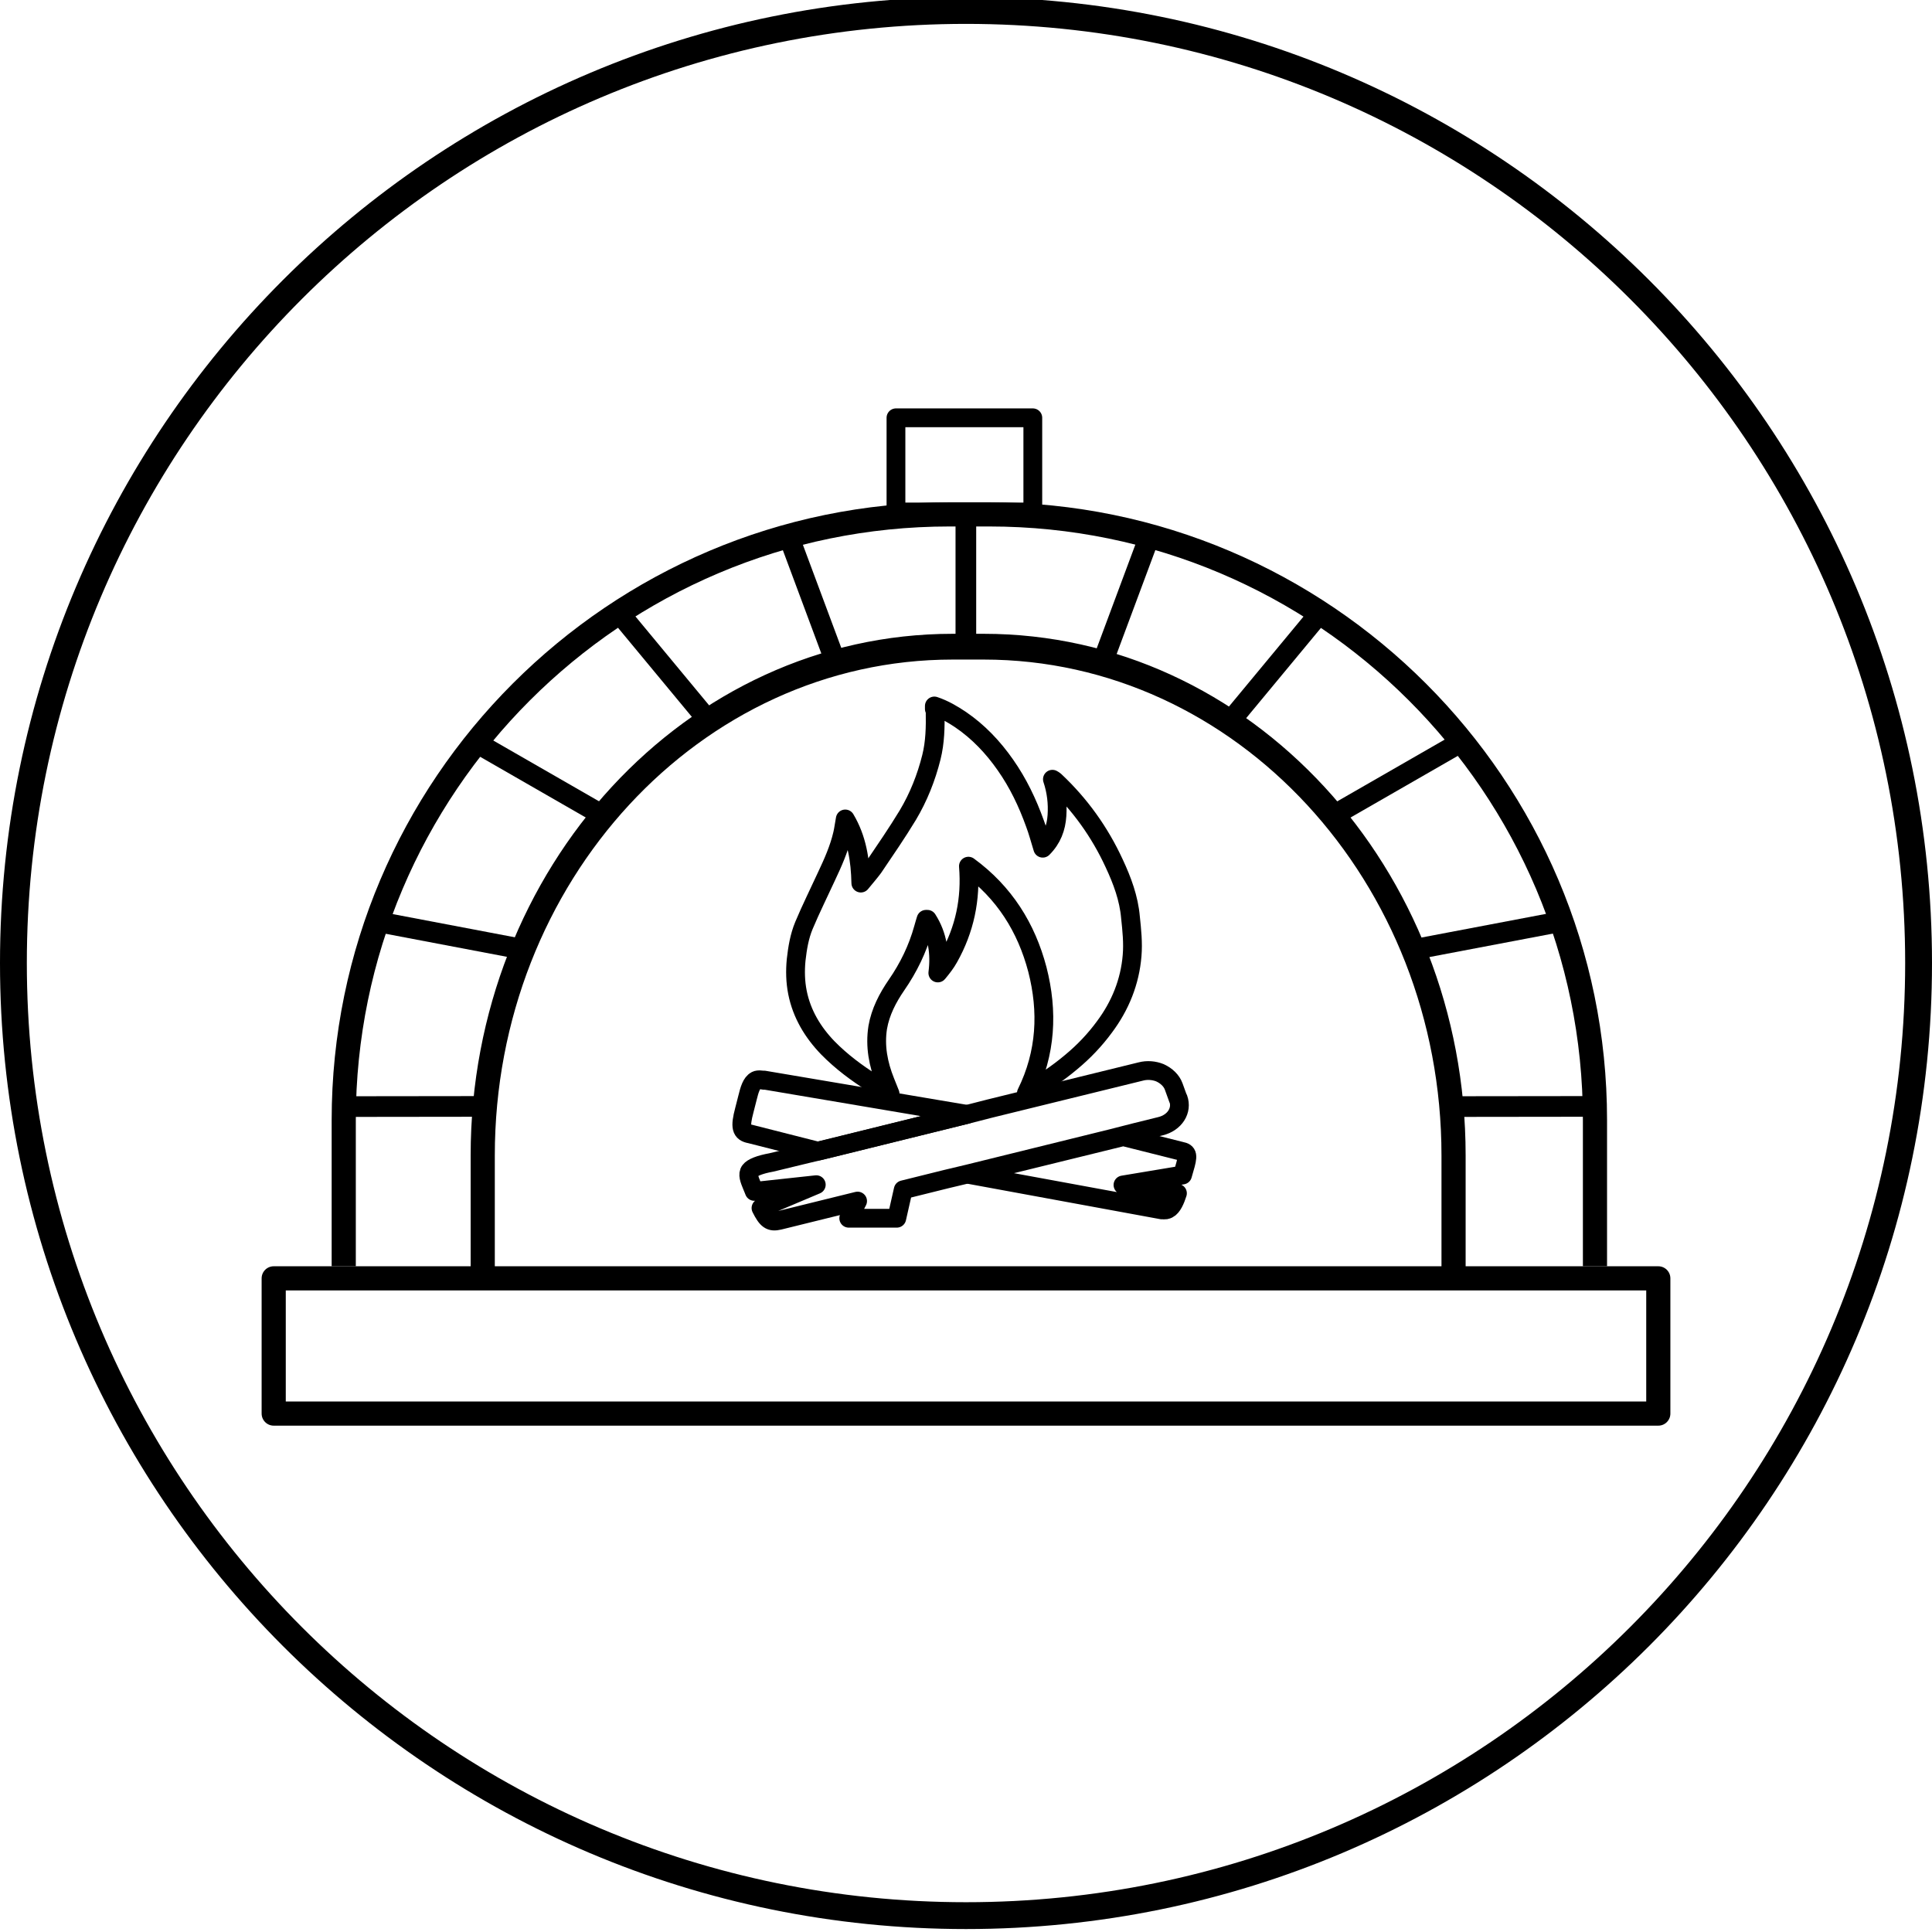
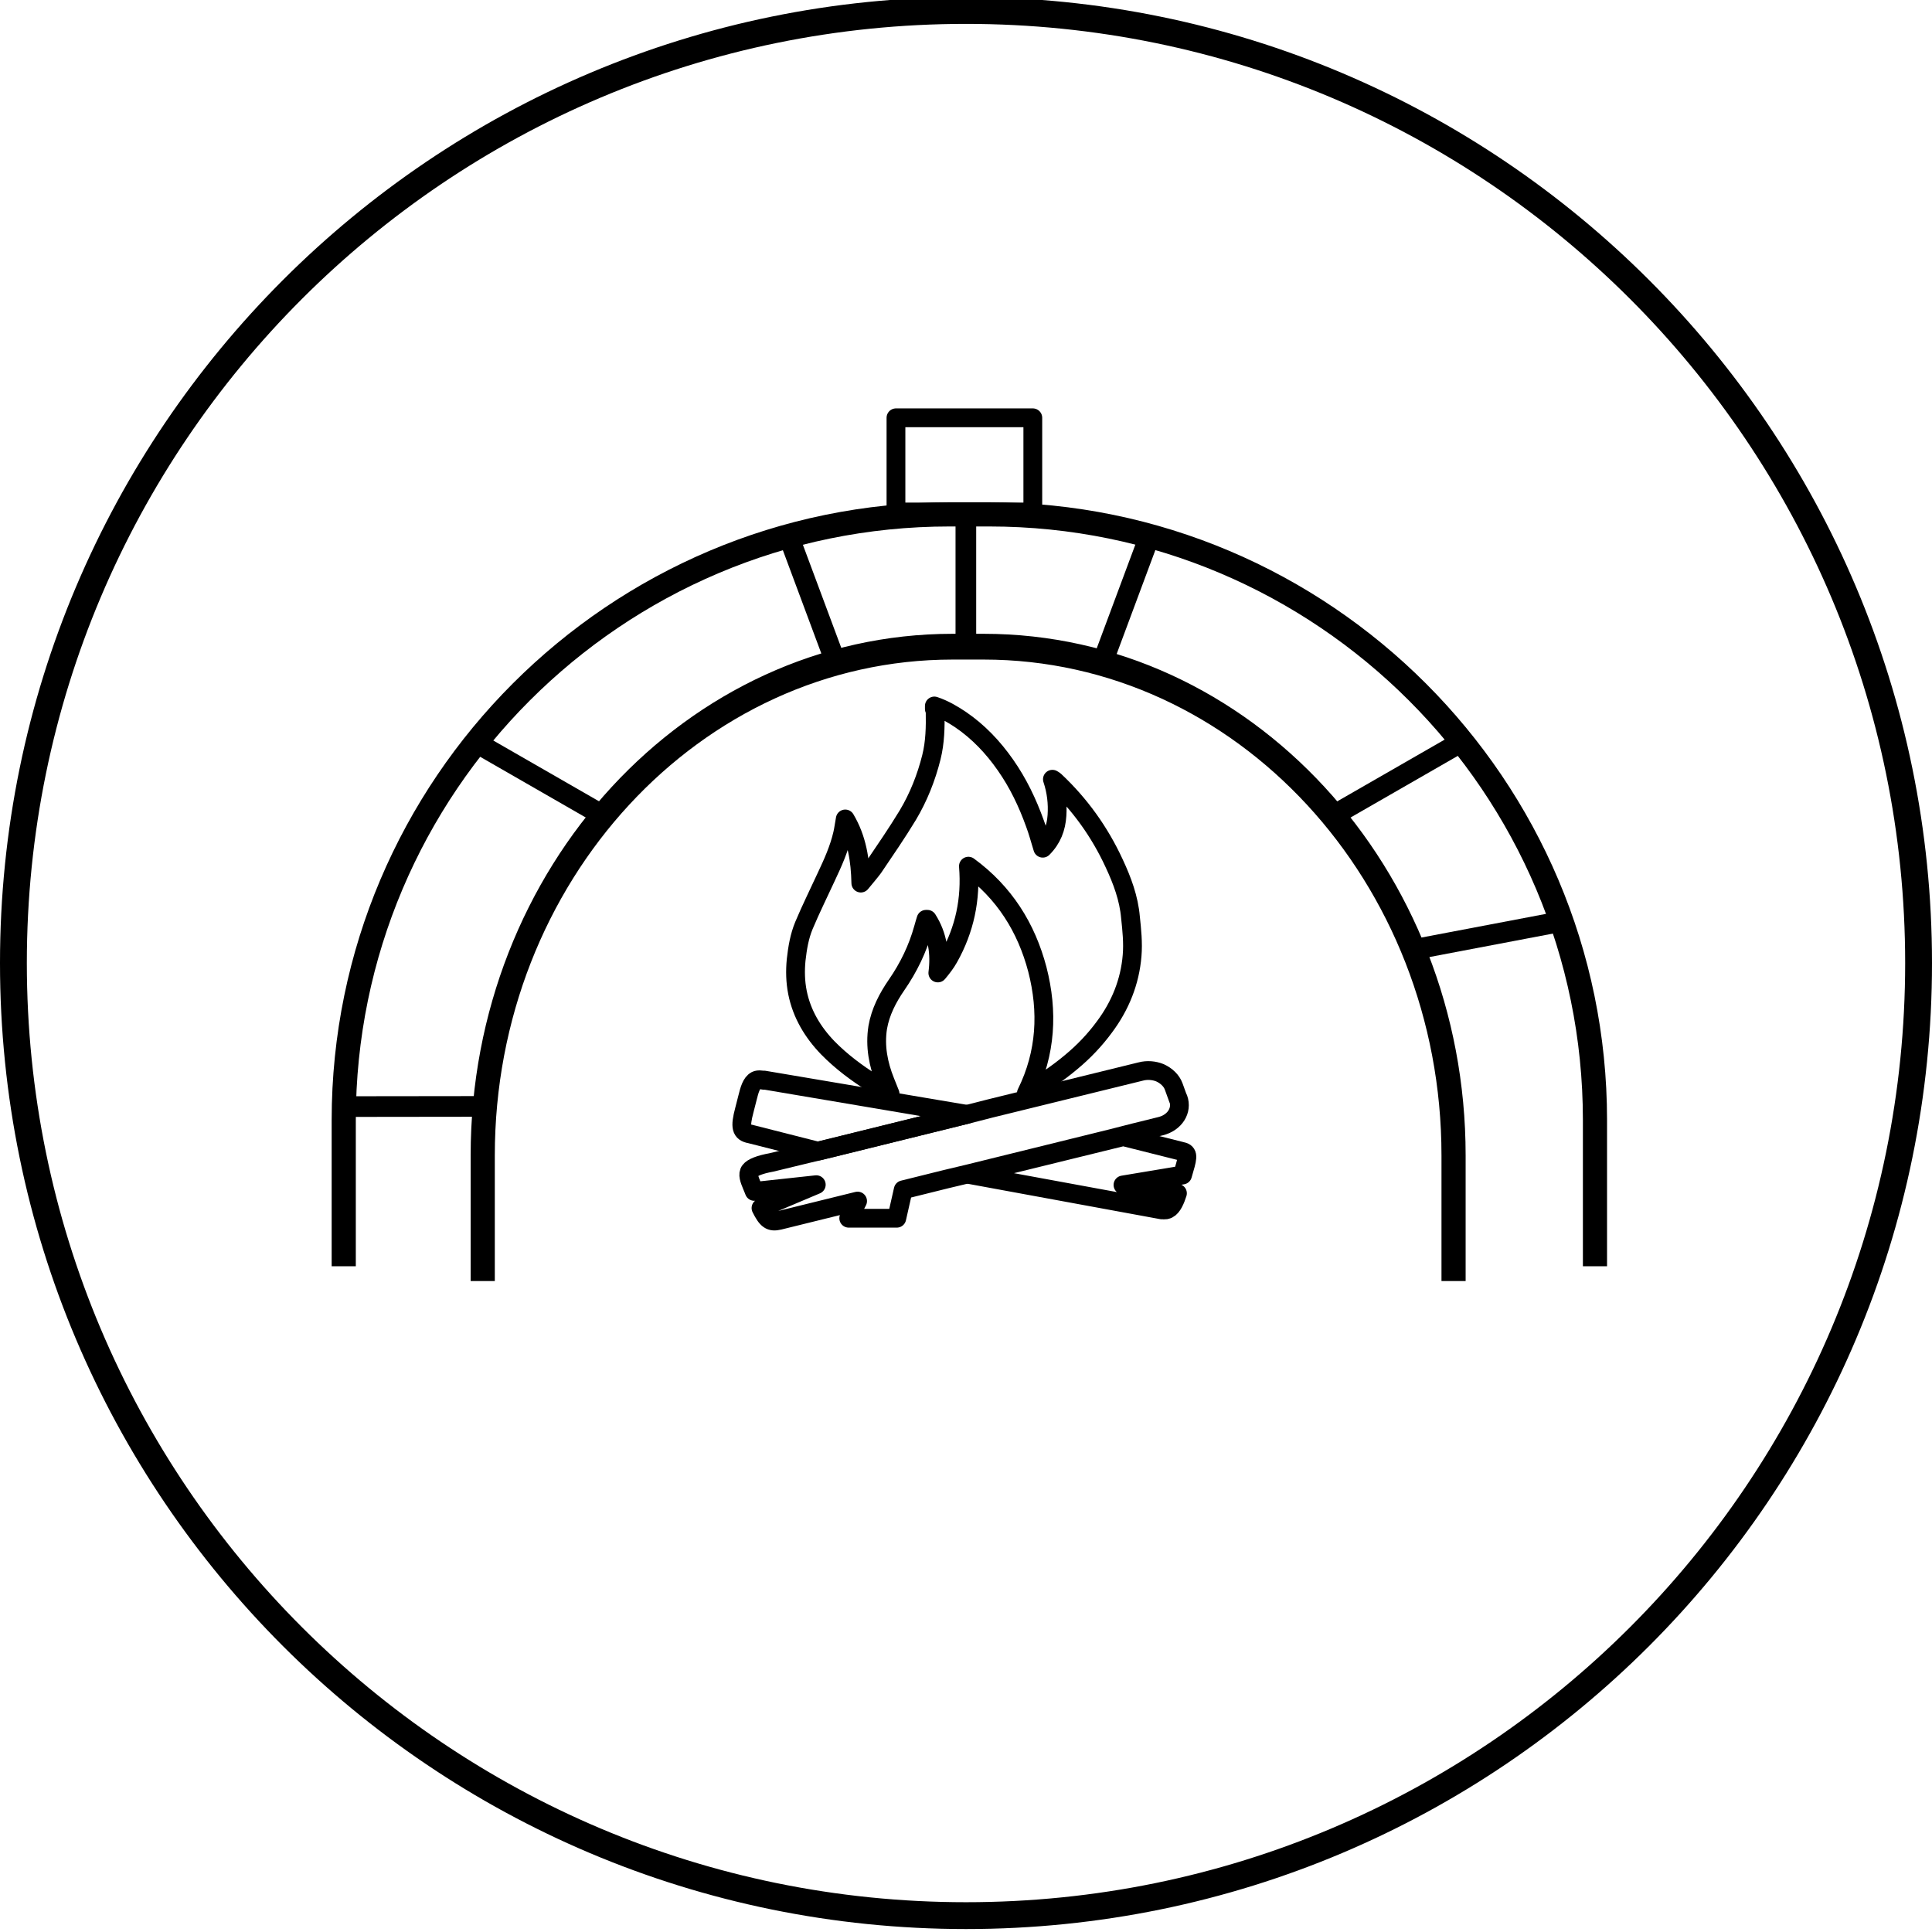
<svg xmlns="http://www.w3.org/2000/svg" width="72" height="72" id="Layer_1" data-name="Layer 1" viewBox="0 0 72 72">
  <defs>
    <style>
      .cls-1, .cls-2, .cls-3 {
        fill: #000000;
      }

      .cls-2 {
        stroke-miterlimit: 10;
        stroke-width: .2px;
      }

      .cls-2, .cls-4, .cls-5 {
        stroke: #000000;
      }

      .cls-3 {
        fill-rule: evenodd;
      }

      .cls-4 {
        stroke-width: .7px;
      }

      .cls-4, .cls-5 {
        fill: none;
        stroke-linecap: round;
        stroke-linejoin: round;
      }

      .cls-5 {
        stroke-width: .9px;
      }
    </style>
  </defs>
  <path class="cls-3" d="M36,70.89c19.33,0,35-15.67,35-35S55.33.89,36,.89,1,16.56,1,35.89s15.67,35,35,35ZM36,71.89c19.88,0,36-16.12,36-36S55.88-.11,36-.11,0,16.01,0,35.89s16.12,36,36,36Z" />
  <g>
-     <rect class="cls-5" x="10.2" y="47.64" width="51.6" height="5.04" />
    <rect class="cls-4" x="33.39" y="15.57" width="5.1" height="3.51" />
    <g>
      <path class="cls-4" d="M33.15,40.76c-.2-.12-.39-.24-.59-.37-.62-.39-1.2-.82-1.71-1.34-.56-.58-.97-1.26-1.13-2.06-.08-.4-.09-.81-.05-1.22.05-.44.12-.87.29-1.28.26-.62.56-1.22.84-1.83.24-.51.47-1.02.6-1.58.04-.17.06-.35.1-.56.44.74.56,1.53.58,2.39.17-.21.33-.39.47-.58.44-.65.88-1.29,1.28-1.95.4-.67.69-1.4.88-2.16.14-.56.15-1.13.14-1.7,0-.04-.02-.07-.03-.1,0-.03,0-.06,0-.11.36.12.68.31.98.51.66.45,1.21,1.03,1.67,1.69.47.67.82,1.4,1.1,2.18.11.29.19.6.29.92.35-.35.5-.76.53-1.22.03-.45-.02-.9-.17-1.35.03.02.06.03.08.05.94.88,1.68,1.91,2.22,3.08.3.64.55,1.31.61,2.02.05.47.1.95.06,1.42-.08.98-.44,1.87-1.03,2.66-.36.49-.77.92-1.24,1.31-.51.43-1.07.8-1.67,1.16.74-1.5.81-3.05.41-4.61-.41-1.56-1.23-2.87-2.57-3.85.1,1.23-.14,2.36-.73,3.41-.11.2-.26.39-.41.57.09-.72,0-1.39-.39-2-.02,0-.03,0-.05,0-.03.11-.07.22-.1.34-.21.76-.55,1.46-1,2.11-.33.48-.6,1-.7,1.58-.11.7.02,1.37.28,2.02.06.15.12.3.18.45,0,.01-.02.02-.02.03" />
      <path class="cls-4" d="M28.47,40.26c-.06-.01-.12-.02-.16-.02-.09,0-.13.02-.14.03-.16.08-.24.34-.31.63l-.12.47c-.17.64-.12.83.22.89l2.52.64,5.56-1.37-7.57-1.28Z" />
      <path class="cls-4" d="M43.29,45.08c.13.03.2,0,.24-.02.16-.08.27-.34.35-.59l-2.03-.31,2.22-.37c.02-.07.04-.14.06-.21.16-.53.14-.63-.12-.68l-2.15-.54-5.74,1.41,7.18,1.32Z" />
      <path class="cls-4" d="M43.91,40.96l-.17-.47c-.08-.22-.27-.4-.51-.51-.22-.09-.48-.11-.71-.05l-5.62,1.38-.43.11-.43.11-5.13,1.27-.42.1-.42.1-1.32.32c-.44.08-.71.19-.8.31-.1.13-.02.33.07.55.02.06.05.11.07.17l.02.05,2.31-.25-2.06.87c.22.44.35.54.68.46l2.92-.72-.33.64h1.79l.24-1.06,1.61-.4.42-.1.42-.1,5.31-1.31.43-.11.43-.11.97-.24c.53-.13.82-.59.66-1.03Z" />
    </g>
  </g>
  <path class="cls-1" d="M13.26,47.19v-5.45c0-12.2,9.92-22.12,22.12-22.12h1.49c12.2,0,22.12,9.92,22.12,22.12v5.45h.9v-5.45c0-12.69-10.33-23.02-23.02-23.02h-1.49c-12.69,0-23.02,10.33-23.02,23.02v5.45h.9Z" />
  <path class="cls-2" d="M18.34,47.64v-4.58c0-10.25,7.7-18.58,17.16-18.58h1.16c9.46,0,17.16,8.34,17.16,18.58v4.58h.7v-4.58c0-10.66-8.01-19.34-17.86-19.34h-1.16c-9.85,0-17.86,8.67-17.86,19.34v4.58h.7Z" />
  <rect class="cls-1" x="35.61" y="18.83" width=".77" height="5.17" />
  <rect class="cls-1" x="29.81" y="19.57" width=".77" height="5.17" transform="translate(-5.83 11.93) rotate(-20.43)" />
-   <rect class="cls-1" x="24.34" y="22.26" width=".77" height="5.17" transform="translate(-10.16 21.49) rotate(-39.65)" />
  <rect class="cls-1" x="19.68" y="26.42" width=".77" height="5.17" transform="translate(-15.08 31.95) rotate(-60.11)" />
-   <rect class="cls-1" x="16.36" y="32.28" width=".77" height="5.17" transform="translate(-20.63 44.8) rotate(-79.24)" />
  <rect class="cls-1" x="12.64" y="40.85" width="5.17" height=".77" transform="translate(-.05 .02) rotate(-.07)" />
-   <rect class="cls-1" x="54.08" y="40.85" width="5.17" height=".77" transform="translate(-.05 .07) rotate(-.07)" />
  <rect class="cls-1" x="52.85" y="34.48" width="5.17" height=".77" transform="translate(-5.53 10.96) rotate(-10.76)" />
  <rect class="cls-1" x="49.5" y="28.62" width="5.17" height=".77" transform="translate(-7.52 29.82) rotate(-29.89)" />
-   <rect class="cls-1" x="44.95" y="24.46" width="5.17" height=".77" transform="translate(-1.93 45.59) rotate(-50.35)" />
  <rect class="cls-1" x="39.44" y="21.77" width="5.17" height=".77" transform="translate(6.6 53.8) rotate(-69.57)" />
</svg>